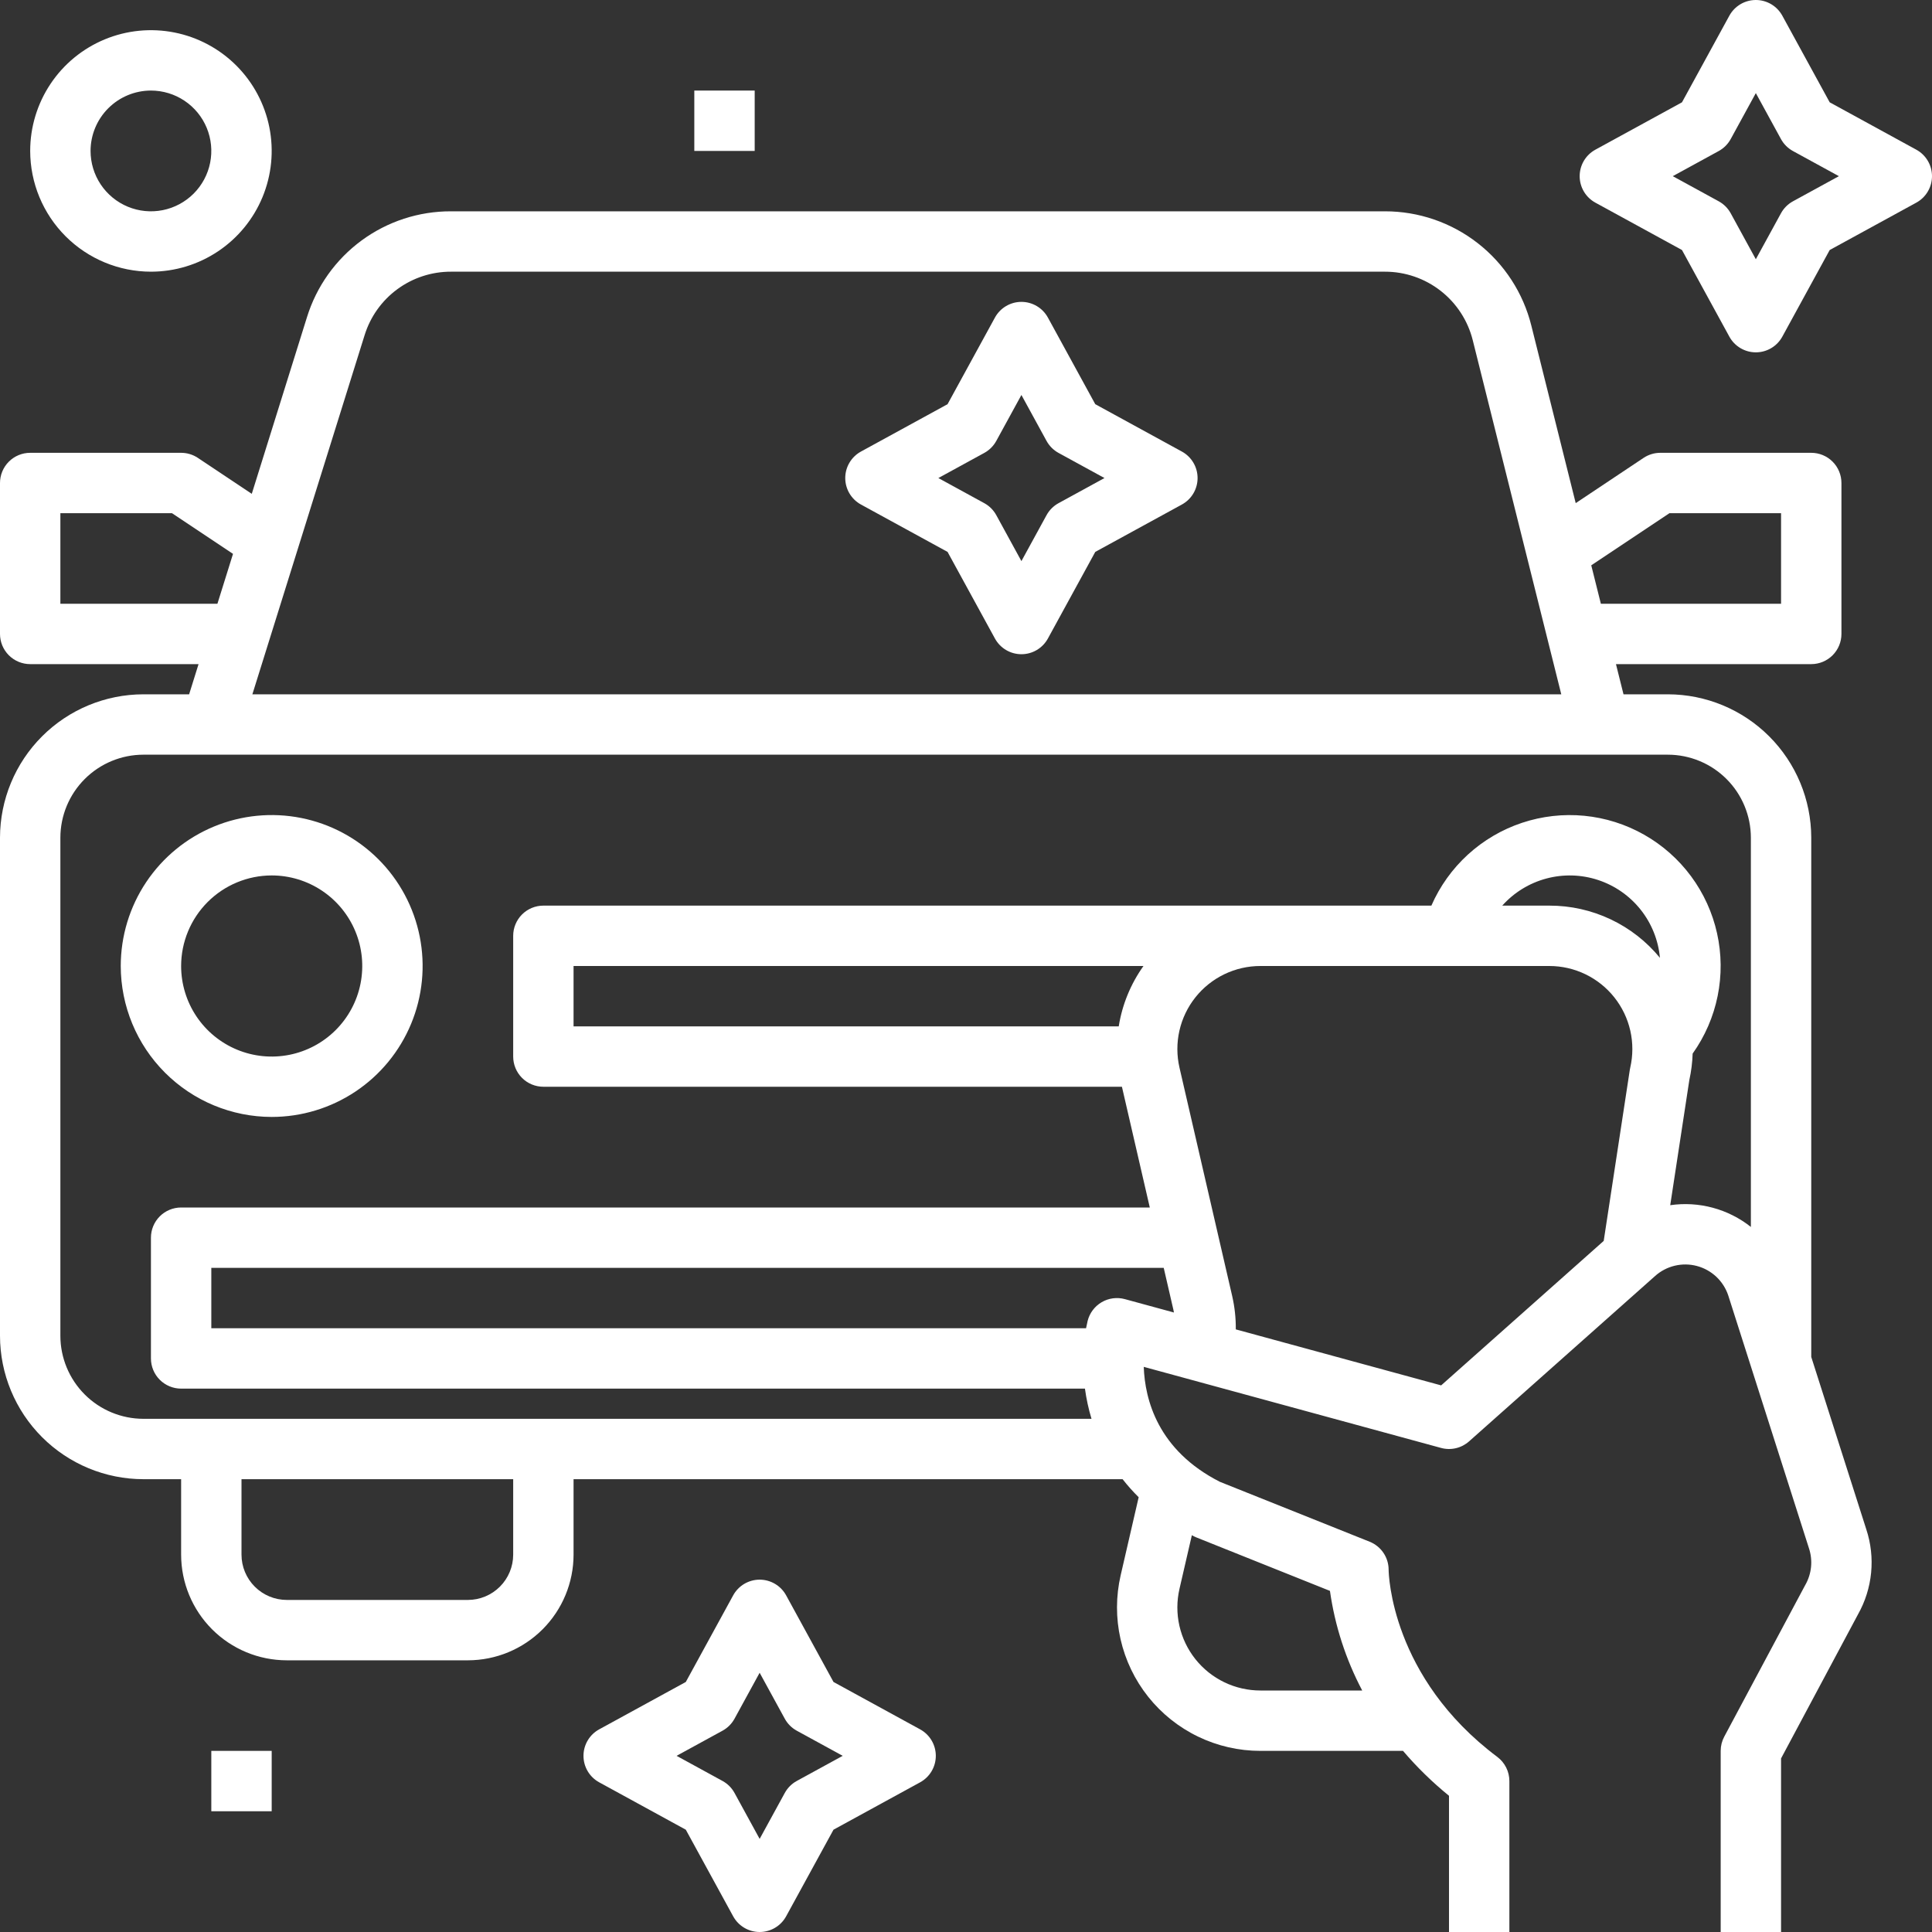
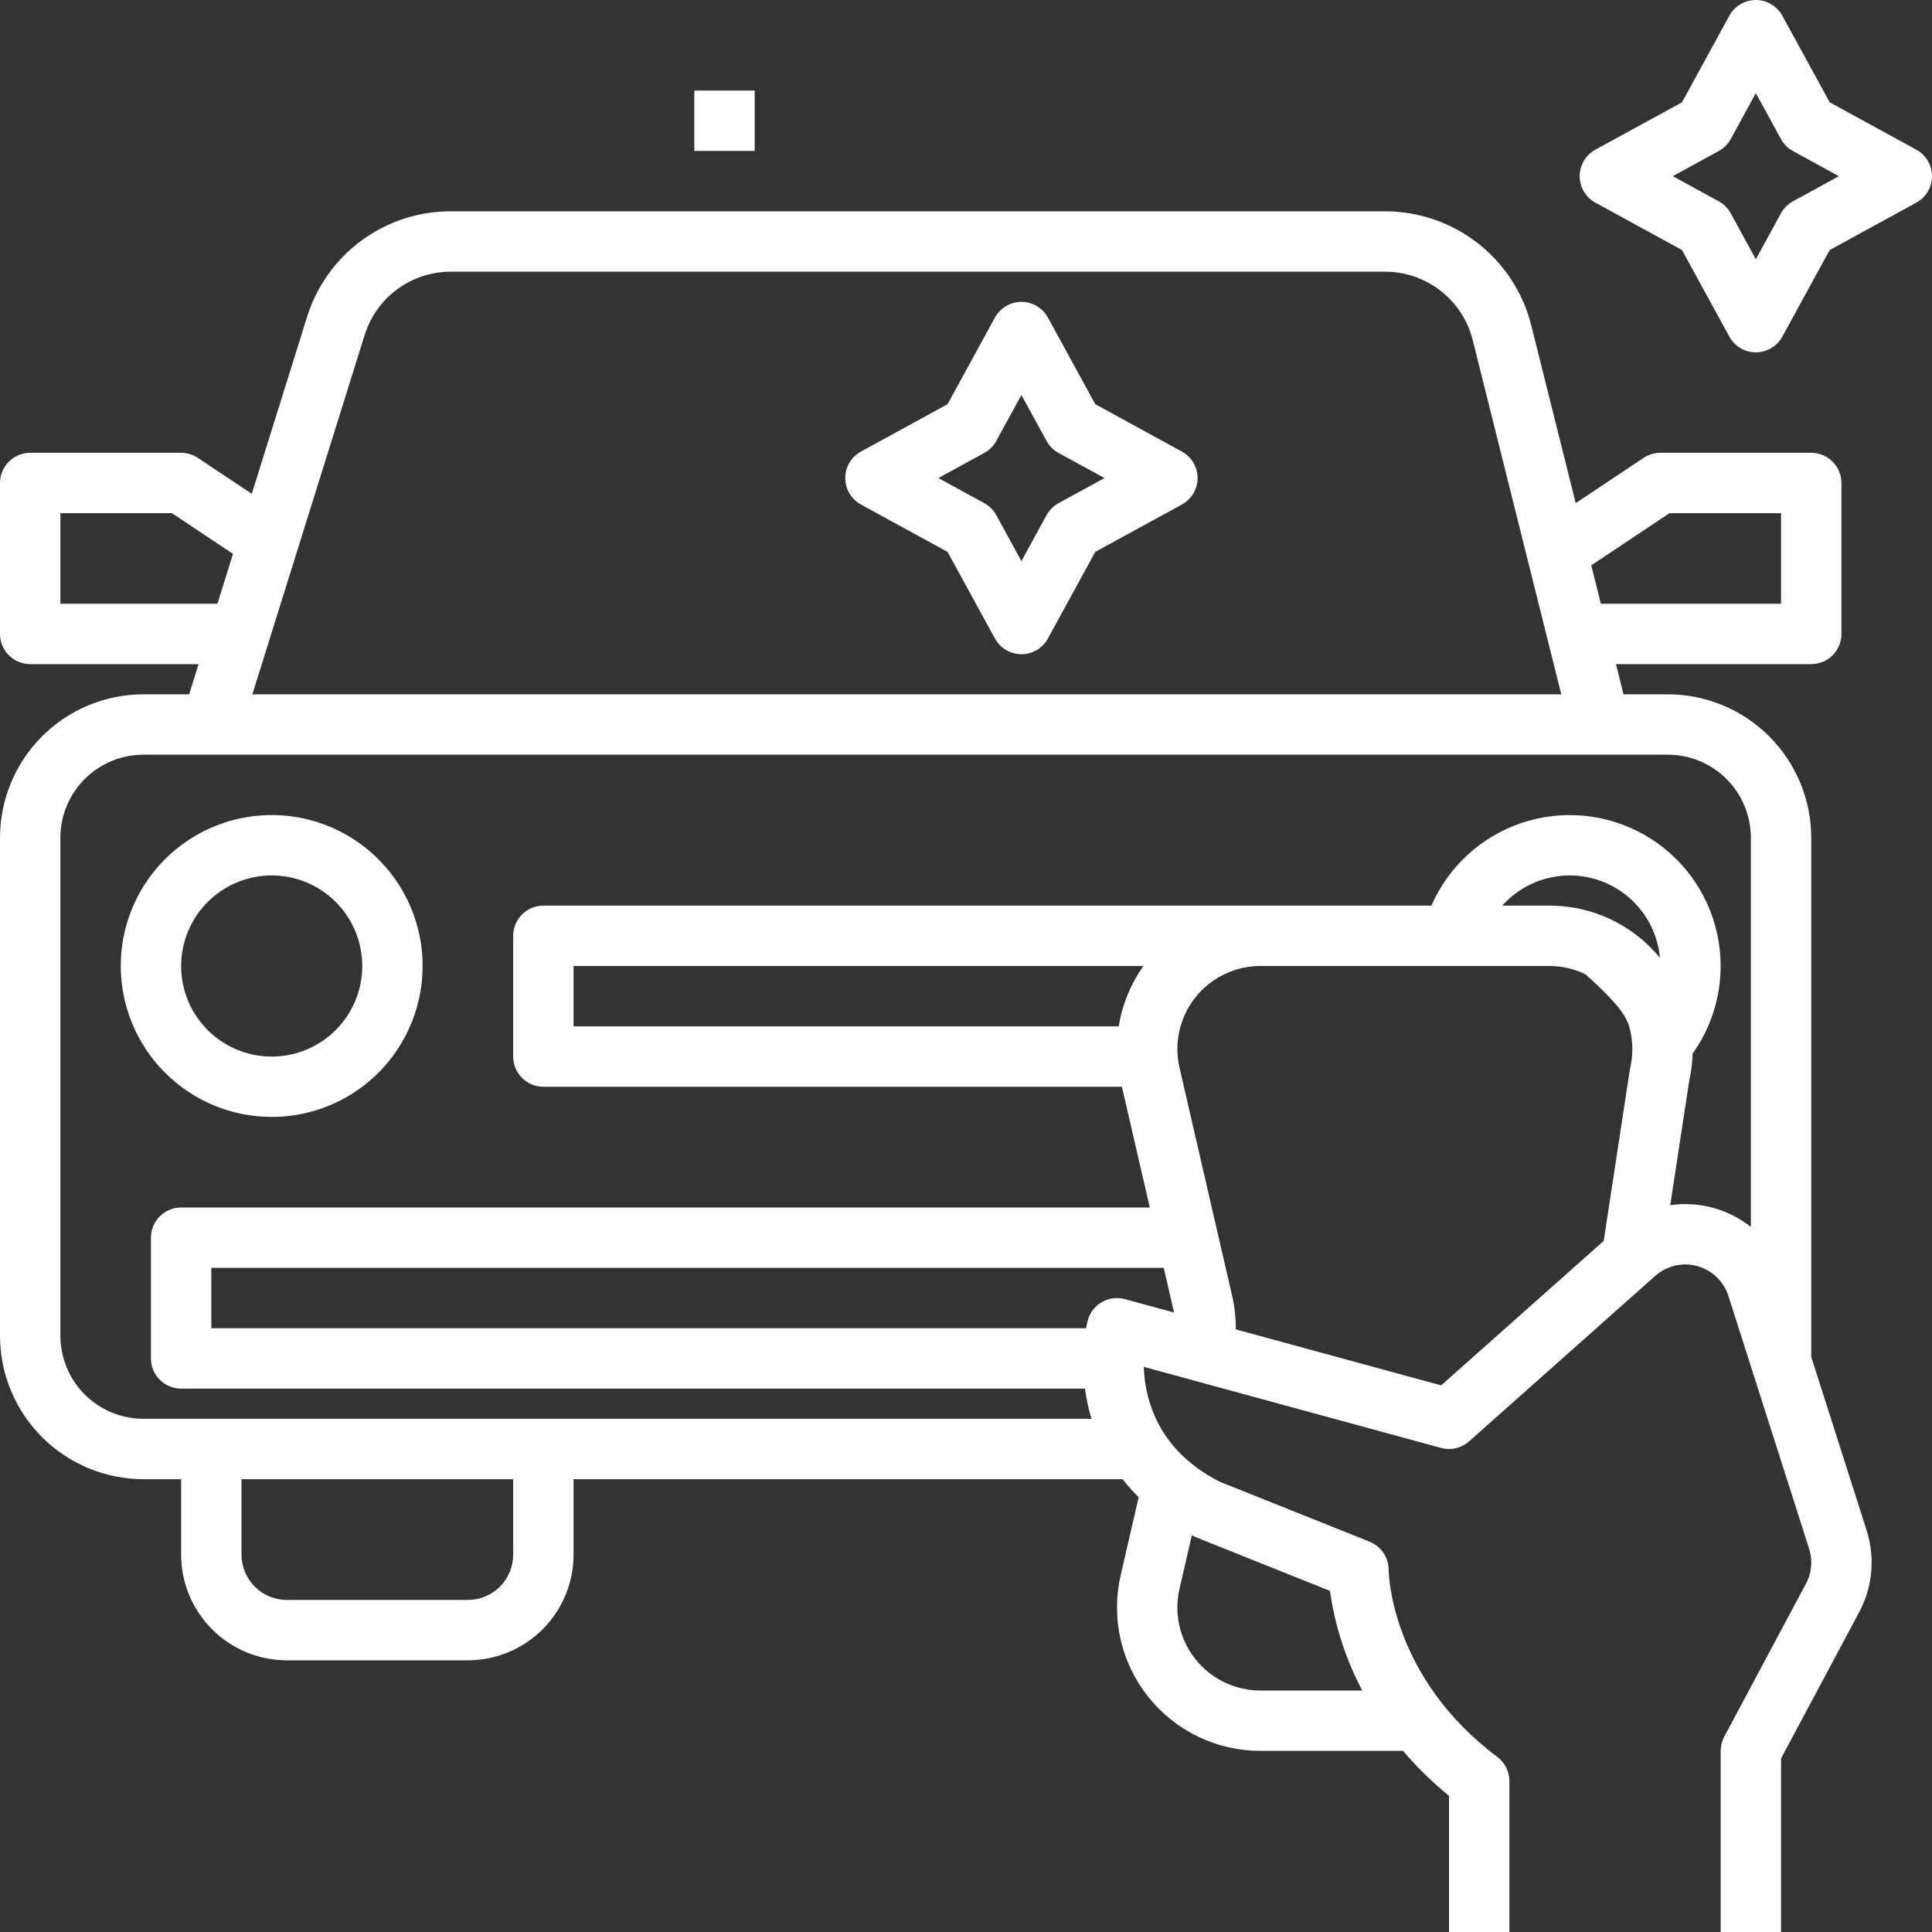
<svg xmlns="http://www.w3.org/2000/svg" width="512" height="512" viewBox="0 0 512 512" fill="none">
  <rect x="0" y="0" width="512" height="512" fill="#333333" stroke="none" />
  <g clip-path="url(#clip0)">
-     <path d="M40 72C46.329 72 52.516 70.123 57.778 66.607C63.041 63.091 67.142 58.093 69.564 52.246C71.986 46.399 72.62 39.965 71.385 33.757C70.15 27.55 67.103 21.848 62.627 17.373C58.152 12.897 52.45 9.85 46.243 8.615C40.035 7.38 33.601 8.014 27.754 10.436C21.907 12.858 16.909 16.959 13.393 22.222C9.877 27.484 8 33.671 8 40C8.01 48.484 11.384 56.618 17.383 62.617C23.382 68.616 31.516 71.99 40 72ZM40 24C43.164 24 46.258 24.938 48.889 26.697C51.52 28.455 53.571 30.953 54.782 33.877C55.993 36.801 56.31 40.018 55.693 43.121C55.075 46.225 53.551 49.076 51.314 51.314C49.076 53.551 46.225 55.075 43.121 55.693C40.018 56.31 36.801 55.993 33.877 54.782C30.953 53.571 28.455 51.52 26.697 48.889C24.938 46.258 24 43.164 24 40C24.005 35.758 25.692 31.691 28.692 28.692C31.691 25.692 35.758 24.005 40 24V24Z" fill="white" />
    <path d="M507.84 39.668L484.887 27.114L472.334 4.161C471.645 2.901 470.63 1.85 469.395 1.118C468.16 0.386 466.75 -0 465.315 -0C463.879 -0 462.47 0.386 461.235 1.118C460 1.85 458.984 2.901 458.296 4.161L445.743 27.114L422.79 39.668C421.53 40.357 420.479 41.372 419.747 42.607C419.015 43.842 418.629 45.251 418.629 46.687C418.629 48.122 419.015 49.531 419.747 50.766C420.479 52.001 421.53 53.016 422.79 53.705L445.743 66.259L458.296 89.212C458.984 90.472 460 91.523 461.235 92.255C462.47 92.987 463.879 93.374 465.315 93.374C466.75 93.374 468.16 92.987 469.395 92.255C470.63 91.523 471.645 90.472 472.334 89.212L484.887 66.259L507.84 53.705C509.099 53.016 510.15 52.001 510.882 50.766C511.614 49.531 512 48.122 512 46.687C512 45.251 511.614 43.842 510.882 42.607C510.15 41.372 509.099 40.357 507.84 39.668V39.668ZM475.153 53.346C473.81 54.08 472.707 55.184 471.973 56.526L465.314 68.7L458.656 56.525C457.921 55.183 456.818 54.079 455.476 53.345L443.301 46.687L455.476 40.028C456.818 39.294 457.921 38.19 458.656 36.848L465.314 24.673L471.973 36.848C472.707 38.19 473.81 39.294 475.153 40.028L487.328 46.687L475.153 53.346Z" fill="white" />
-     <path d="M220.887 445.741L208.334 422.788C207.645 421.528 206.63 420.477 205.395 419.745C204.16 419.013 202.75 418.626 201.315 418.626C199.879 418.626 198.47 419.013 197.235 419.745C196 420.477 194.984 421.528 194.296 422.788L181.743 445.741L158.79 458.295C157.53 458.984 156.479 459.999 155.747 461.234C155.015 462.469 154.629 463.878 154.629 465.314C154.629 466.749 155.015 468.158 155.747 469.393C156.479 470.628 157.53 471.643 158.79 472.332L181.743 484.886L194.296 507.839C194.984 509.099 196 510.15 197.235 510.882C198.47 511.614 199.879 512.001 201.315 512.001C202.75 512.001 204.16 511.614 205.395 510.882C206.63 510.15 207.645 509.099 208.334 507.839L220.887 484.886L243.84 472.332C245.099 471.643 246.15 470.628 246.882 469.393C247.614 468.158 248 466.749 248 465.314C248 463.878 247.614 462.469 246.882 461.234C246.15 459.999 245.099 458.984 243.84 458.295L220.887 445.741ZM211.154 471.972C209.811 472.706 208.708 473.81 207.974 475.152L201.315 487.327L194.657 475.152C193.922 473.81 192.819 472.706 191.477 471.972L179.301 465.313L191.476 458.654C192.818 457.92 193.921 456.816 194.656 455.474L201.314 443.299L207.973 455.474C208.707 456.816 209.81 457.92 211.153 458.654L223.328 465.313L211.154 471.972Z" fill="white" />
    <path d="M313.21 119.668L290.257 107.114L277.705 84.161C277.016 82.901 276.001 81.85 274.766 81.118C273.531 80.386 272.121 79.999 270.686 79.999C269.25 79.999 267.841 80.386 266.606 81.118C265.371 81.85 264.356 82.901 263.667 84.161L251.114 107.114L228.161 119.668C226.901 120.357 225.85 121.372 225.118 122.607C224.386 123.842 224 125.251 224 126.687C224 128.122 224.386 129.531 225.118 130.766C225.85 132.001 226.901 133.016 228.161 133.705L251.114 146.259L263.667 169.212C264.356 170.472 265.371 171.523 266.606 172.255C267.841 172.987 269.25 173.374 270.686 173.374C272.121 173.374 273.531 172.987 274.766 172.255C276.001 171.523 277.016 170.472 277.705 169.212L290.258 146.259L313.211 133.705C314.47 133.016 315.521 132.001 316.253 130.766C316.985 129.531 317.371 128.122 317.371 126.687C317.371 125.251 316.985 123.842 316.253 122.607C315.521 121.372 314.47 120.357 313.211 119.668H313.21ZM280.523 133.346C279.18 134.08 278.077 135.184 277.343 136.526L270.686 148.7L264.027 136.525C263.293 135.183 262.189 134.079 260.847 133.345L248.672 126.686L260.847 120.027C262.189 119.293 263.293 118.189 264.027 116.847L270.686 104.672L277.344 116.847C278.078 118.189 279.181 119.293 280.524 120.027L292.699 126.686L280.523 133.346Z" fill="white" />
    <path d="M200 24H184V40H200V24Z" fill="white" />
-     <path d="M72 464H56V480H72V464Z" fill="white" />
-     <path d="M38 392H48V412C48.008 419.424 50.961 426.541 56.21 431.79C61.459 437.039 68.576 439.992 76 440H124C131.424 439.992 138.541 437.039 143.79 431.79C149.039 426.541 151.992 419.424 152 412V392H297.5C298.816 393.683 300.239 395.28 301.76 396.78L296.989 417.455C295.704 423.025 295.691 428.813 296.953 434.388C298.215 439.963 300.718 445.182 304.277 449.656C307.835 454.129 312.357 457.742 317.506 460.226C322.654 462.71 328.297 464 334.013 464H371.813C375.505 468.329 379.584 472.312 384 475.9V512H400V472C400 470.758 399.711 469.533 399.155 468.422C398.6 467.311 397.794 466.345 396.8 465.6C368.635 444.476 368.013 417.112 368 416C368 414.401 367.521 412.839 366.625 411.515C365.728 410.191 364.456 409.166 362.971 408.572L323.292 392.7C306.821 384.331 303.411 370.889 303.106 362.23L381.896 383.717C383.18 384.067 384.531 384.092 385.826 383.788C387.122 383.485 388.321 382.863 389.316 381.979L438.647 338.129C440.128 336.812 441.913 335.883 443.841 335.424C445.769 334.965 447.781 334.991 449.696 335.499C451.612 336.007 453.372 336.982 454.819 338.336C456.266 339.691 457.355 341.382 457.989 343.26L479.354 410.185C479.364 410.218 479.375 410.25 479.386 410.285C479.919 411.886 480.109 413.582 479.942 415.261C479.776 416.941 479.258 418.566 478.421 420.032C478.383 420.098 478.346 420.166 478.31 420.232L456.945 460.232C456.325 461.391 456.001 462.685 456 464V512H472V466L492.372 427.859C494.294 424.456 495.484 420.689 495.864 416.799C496.245 412.909 495.808 408.983 494.581 405.272L480 359.6V222C479.989 211.925 475.981 202.266 468.857 195.142C461.734 188.019 452.075 184.011 442 184H430.246L428.246 176H480C482.122 176 484.157 175.157 485.657 173.657C487.157 172.157 488 170.122 488 168V128C488 125.878 487.157 123.843 485.657 122.343C484.157 120.843 482.122 120 480 120H440C438.421 120 436.877 120.468 435.563 121.344L417.58 133.333L405.821 86.3C403.667 77.64 398.675 69.951 391.642 64.46C384.608 58.968 375.938 55.99 367.015 56H119.526C110.995 55.973 102.681 58.685 95.808 63.739C88.935 68.792 83.865 75.918 81.347 84.069L66.723 130.869L52.438 121.346C51.124 120.469 49.58 120.001 48 120H8C5.878 120 3.843 120.843 2.343 122.343C0.843 123.843 0 125.878 0 128L0 168C0 170.122 0.843 172.157 2.343 173.657C3.843 175.157 5.878 176 8 176H52.619L50.119 184H38C27.925 184.011 18.266 188.019 11.143 195.142C4.019 202.266 0.011 211.925 0 222V354C0.011 364.075 4.019 373.734 11.143 380.857C18.266 387.981 27.925 391.989 38 392ZM136 412C135.997 415.182 134.731 418.232 132.481 420.481C130.232 422.731 127.182 423.997 124 424H76C72.819 423.997 69.768 422.731 67.519 420.481C65.269 418.232 64.003 415.182 64 412V392H136V412ZM352.45 421.6C353.755 430.827 356.648 439.759 361 448H334.013C330.703 448 327.436 447.253 324.456 445.816C321.475 444.378 318.856 442.286 316.796 439.696C314.736 437.106 313.286 434.085 312.555 430.857C311.825 427.629 311.832 424.278 312.576 421.053L315.853 406.853C316.046 406.953 316.227 407.053 316.422 407.153C316.617 407.253 316.822 407.343 317.028 407.425L352.45 421.6ZM298.1 344.282C297.073 344.002 296 343.93 294.944 344.069C293.889 344.209 292.871 344.558 291.953 345.096C291.034 345.635 290.231 346.351 289.593 347.203C288.954 348.055 288.492 349.026 288.234 350.059C288.081 350.67 287.944 351.325 287.814 351.999H56V336H308.4L310.951 347.053C311.01 347.31 311.057 347.569 311.106 347.828L298.1 344.282ZM381.919 367.141L327.5 352.3C327.527 349.325 327.205 346.356 326.541 343.456L312.578 282.948C311.834 279.723 311.826 276.372 312.557 273.144C313.287 269.916 314.737 266.895 316.797 264.305C318.857 261.715 321.475 259.623 324.456 258.185C327.437 256.747 330.703 256 334.013 256H410.59C413.9 256 417.167 256.747 420.147 258.184C423.128 259.622 425.747 261.714 427.807 264.304C429.867 266.894 431.317 269.915 432.048 273.143C432.778 276.371 432.771 279.722 432.027 282.947C431.982 283.143 431.945 283.34 431.914 283.539L425 328.853L381.919 367.141ZM296.476 272H152V256H303.031C299.639 260.755 297.395 266.232 296.476 272V272ZM410.59 240H398.114C401.231 236.516 405.298 234.019 409.815 232.815C414.332 231.61 419.103 231.751 423.541 233.22C427.978 234.689 431.891 237.422 434.797 241.084C437.703 244.746 439.477 249.176 439.9 253.832C436.346 249.497 431.873 246.006 426.803 243.614C421.734 241.222 416.196 239.987 410.59 240V240ZM442.423 136H472V160H424.246L421.7 149.815L442.423 136ZM16 160V136H45.578L61.75 146.781L57.619 160H16ZM96.619 88.841C98.131 83.951 101.172 79.676 105.296 76.644C109.42 73.612 114.408 71.984 119.526 72H367.015C372.369 71.993 377.572 73.78 381.792 77.076C386.012 80.371 389.007 84.984 390.3 90.18L413.754 184H66.881L96.619 88.841ZM16 222C16.007 216.167 18.327 210.575 22.451 206.451C26.575 202.327 32.167 200.007 38 200H442C447.833 200.007 453.425 202.327 457.549 206.451C461.673 210.575 463.993 216.167 464 222V325.151C461.017 322.786 457.583 321.056 453.909 320.065C450.234 319.073 446.395 318.843 442.628 319.387L447.688 286.234C448.198 283.925 448.493 281.575 448.569 279.212C451.819 274.649 454.075 269.455 455.19 263.965C456.304 258.475 456.254 252.812 455.04 247.343C453.827 241.874 451.479 236.721 448.148 232.217C444.816 227.713 440.576 223.959 435.701 221.199C430.827 218.438 425.427 216.732 419.851 216.191C414.275 215.651 408.648 216.287 403.334 218.059C398.02 219.832 393.137 222.701 389.002 226.48C384.867 230.26 381.572 234.866 379.331 240H144C141.878 240 139.843 240.843 138.343 242.343C136.843 243.843 136 245.878 136 248V280C136 282.122 136.843 284.157 138.343 285.657C139.843 287.157 141.878 288 144 288H297.322L304.707 320H48C45.878 320 43.843 320.843 42.343 322.343C40.843 323.843 40 325.878 40 328V360C40 362.122 40.843 364.157 42.343 365.657C43.843 367.157 45.878 368 48 368H287.52C287.891 370.708 288.472 373.383 289.26 376H38C32.167 375.993 26.575 373.673 22.451 369.549C18.327 365.425 16.007 359.833 16 354V222Z" fill="white" />
+     <path d="M38 392H48V412C48.008 419.424 50.961 426.541 56.21 431.79C61.459 437.039 68.576 439.992 76 440H124C131.424 439.992 138.541 437.039 143.79 431.79C149.039 426.541 151.992 419.424 152 412V392H297.5C298.816 393.683 300.239 395.28 301.76 396.78L296.989 417.455C295.704 423.025 295.691 428.813 296.953 434.388C298.215 439.963 300.718 445.182 304.277 449.656C307.835 454.129 312.357 457.742 317.506 460.226C322.654 462.71 328.297 464 334.013 464H371.813C375.505 468.329 379.584 472.312 384 475.9V512H400V472C400 470.758 399.711 469.533 399.155 468.422C398.6 467.311 397.794 466.345 396.8 465.6C368.635 444.476 368.013 417.112 368 416C368 414.401 367.521 412.839 366.625 411.515C365.728 410.191 364.456 409.166 362.971 408.572L323.292 392.7C306.821 384.331 303.411 370.889 303.106 362.23L381.896 383.717C383.18 384.067 384.531 384.092 385.826 383.788C387.122 383.485 388.321 382.863 389.316 381.979L438.647 338.129C440.128 336.812 441.913 335.883 443.841 335.424C445.769 334.965 447.781 334.991 449.696 335.499C451.612 336.007 453.372 336.982 454.819 338.336C456.266 339.691 457.355 341.382 457.989 343.26L479.354 410.185C479.364 410.218 479.375 410.25 479.386 410.285C479.919 411.886 480.109 413.582 479.942 415.261C479.776 416.941 479.258 418.566 478.421 420.032C478.383 420.098 478.346 420.166 478.31 420.232L456.945 460.232C456.325 461.391 456.001 462.685 456 464V512H472V466L492.372 427.859C494.294 424.456 495.484 420.689 495.864 416.799C496.245 412.909 495.808 408.983 494.581 405.272L480 359.6V222C479.989 211.925 475.981 202.266 468.857 195.142C461.734 188.019 452.075 184.011 442 184H430.246L428.246 176H480C482.122 176 484.157 175.157 485.657 173.657C487.157 172.157 488 170.122 488 168V128C488 125.878 487.157 123.843 485.657 122.343C484.157 120.843 482.122 120 480 120H440C438.421 120 436.877 120.468 435.563 121.344L417.58 133.333L405.821 86.3C403.667 77.64 398.675 69.951 391.642 64.46C384.608 58.968 375.938 55.99 367.015 56H119.526C110.995 55.973 102.681 58.685 95.808 63.739C88.935 68.792 83.865 75.918 81.347 84.069L66.723 130.869L52.438 121.346C51.124 120.469 49.58 120.001 48 120H8C5.878 120 3.843 120.843 2.343 122.343C0.843 123.843 0 125.878 0 128L0 168C0 170.122 0.843 172.157 2.343 173.657C3.843 175.157 5.878 176 8 176H52.619L50.119 184H38C27.925 184.011 18.266 188.019 11.143 195.142C4.019 202.266 0.011 211.925 0 222V354C0.011 364.075 4.019 373.734 11.143 380.857C18.266 387.981 27.925 391.989 38 392ZM136 412C135.997 415.182 134.731 418.232 132.481 420.481C130.232 422.731 127.182 423.997 124 424H76C72.819 423.997 69.768 422.731 67.519 420.481C65.269 418.232 64.003 415.182 64 412V392H136V412ZM352.45 421.6C353.755 430.827 356.648 439.759 361 448H334.013C330.703 448 327.436 447.253 324.456 445.816C321.475 444.378 318.856 442.286 316.796 439.696C314.736 437.106 313.286 434.085 312.555 430.857C311.825 427.629 311.832 424.278 312.576 421.053L315.853 406.853C316.046 406.953 316.227 407.053 316.422 407.153C316.617 407.253 316.822 407.343 317.028 407.425L352.45 421.6ZM298.1 344.282C297.073 344.002 296 343.93 294.944 344.069C293.889 344.209 292.871 344.558 291.953 345.096C291.034 345.635 290.231 346.351 289.593 347.203C288.954 348.055 288.492 349.026 288.234 350.059C288.081 350.67 287.944 351.325 287.814 351.999H56V336H308.4L310.951 347.053C311.01 347.31 311.057 347.569 311.106 347.828L298.1 344.282ZM381.919 367.141L327.5 352.3C327.527 349.325 327.205 346.356 326.541 343.456L312.578 282.948C311.834 279.723 311.826 276.372 312.557 273.144C313.287 269.916 314.737 266.895 316.797 264.305C318.857 261.715 321.475 259.623 324.456 258.185C327.437 256.747 330.703 256 334.013 256H410.59C413.9 256 417.167 256.747 420.147 258.184C429.867 266.894 431.317 269.915 432.048 273.143C432.778 276.371 432.771 279.722 432.027 282.947C431.982 283.143 431.945 283.34 431.914 283.539L425 328.853L381.919 367.141ZM296.476 272H152V256H303.031C299.639 260.755 297.395 266.232 296.476 272V272ZM410.59 240H398.114C401.231 236.516 405.298 234.019 409.815 232.815C414.332 231.61 419.103 231.751 423.541 233.22C427.978 234.689 431.891 237.422 434.797 241.084C437.703 244.746 439.477 249.176 439.9 253.832C436.346 249.497 431.873 246.006 426.803 243.614C421.734 241.222 416.196 239.987 410.59 240V240ZM442.423 136H472V160H424.246L421.7 149.815L442.423 136ZM16 160V136H45.578L61.75 146.781L57.619 160H16ZM96.619 88.841C98.131 83.951 101.172 79.676 105.296 76.644C109.42 73.612 114.408 71.984 119.526 72H367.015C372.369 71.993 377.572 73.78 381.792 77.076C386.012 80.371 389.007 84.984 390.3 90.18L413.754 184H66.881L96.619 88.841ZM16 222C16.007 216.167 18.327 210.575 22.451 206.451C26.575 202.327 32.167 200.007 38 200H442C447.833 200.007 453.425 202.327 457.549 206.451C461.673 210.575 463.993 216.167 464 222V325.151C461.017 322.786 457.583 321.056 453.909 320.065C450.234 319.073 446.395 318.843 442.628 319.387L447.688 286.234C448.198 283.925 448.493 281.575 448.569 279.212C451.819 274.649 454.075 269.455 455.19 263.965C456.304 258.475 456.254 252.812 455.04 247.343C453.827 241.874 451.479 236.721 448.148 232.217C444.816 227.713 440.576 223.959 435.701 221.199C430.827 218.438 425.427 216.732 419.851 216.191C414.275 215.651 408.648 216.287 403.334 218.059C398.02 219.832 393.137 222.701 389.002 226.48C384.867 230.26 381.572 234.866 379.331 240H144C141.878 240 139.843 240.843 138.343 242.343C136.843 243.843 136 245.878 136 248V280C136 282.122 136.843 284.157 138.343 285.657C139.843 287.157 141.878 288 144 288H297.322L304.707 320H48C45.878 320 43.843 320.843 42.343 322.343C40.843 323.843 40 325.878 40 328V360C40 362.122 40.843 364.157 42.343 365.657C43.843 367.157 45.878 368 48 368H287.52C287.891 370.708 288.472 373.383 289.26 376H38C32.167 375.993 26.575 373.673 22.451 369.549C18.327 365.425 16.007 359.833 16 354V222Z" fill="white" />
    <path d="M72 296C79.911 296 87.645 293.654 94.223 289.259C100.801 284.864 105.928 278.616 108.955 271.307C111.983 263.998 112.775 255.956 111.231 248.196C109.688 240.437 105.878 233.31 100.284 227.716C94.69 222.122 87.563 218.312 79.804 216.769C72.044 215.225 64.002 216.017 56.693 219.045C49.384 222.072 43.136 227.199 38.741 233.777C34.346 240.355 32 248.089 32 256C32.012 266.605 36.23 276.772 43.729 284.271C51.228 291.77 61.395 295.988 72 296V296ZM72 232C76.747 232 81.387 233.408 85.334 236.045C89.281 238.682 92.357 242.43 94.173 246.816C95.99 251.201 96.465 256.027 95.539 260.682C94.613 265.338 92.327 269.614 88.971 272.971C85.614 276.327 81.338 278.613 76.682 279.539C72.027 280.465 67.201 279.99 62.816 278.173C58.43 276.357 54.682 273.28 52.045 269.334C49.408 265.387 48 260.747 48 256C48.007 249.637 50.538 243.537 55.037 239.037C59.537 234.538 65.637 232.007 72 232V232Z" fill="white" />
  </g>
  <defs>
    <clipPath id="clip0">
      <rect width="512" height="512" fill="white" />
    </clipPath>
  </defs>
</svg>